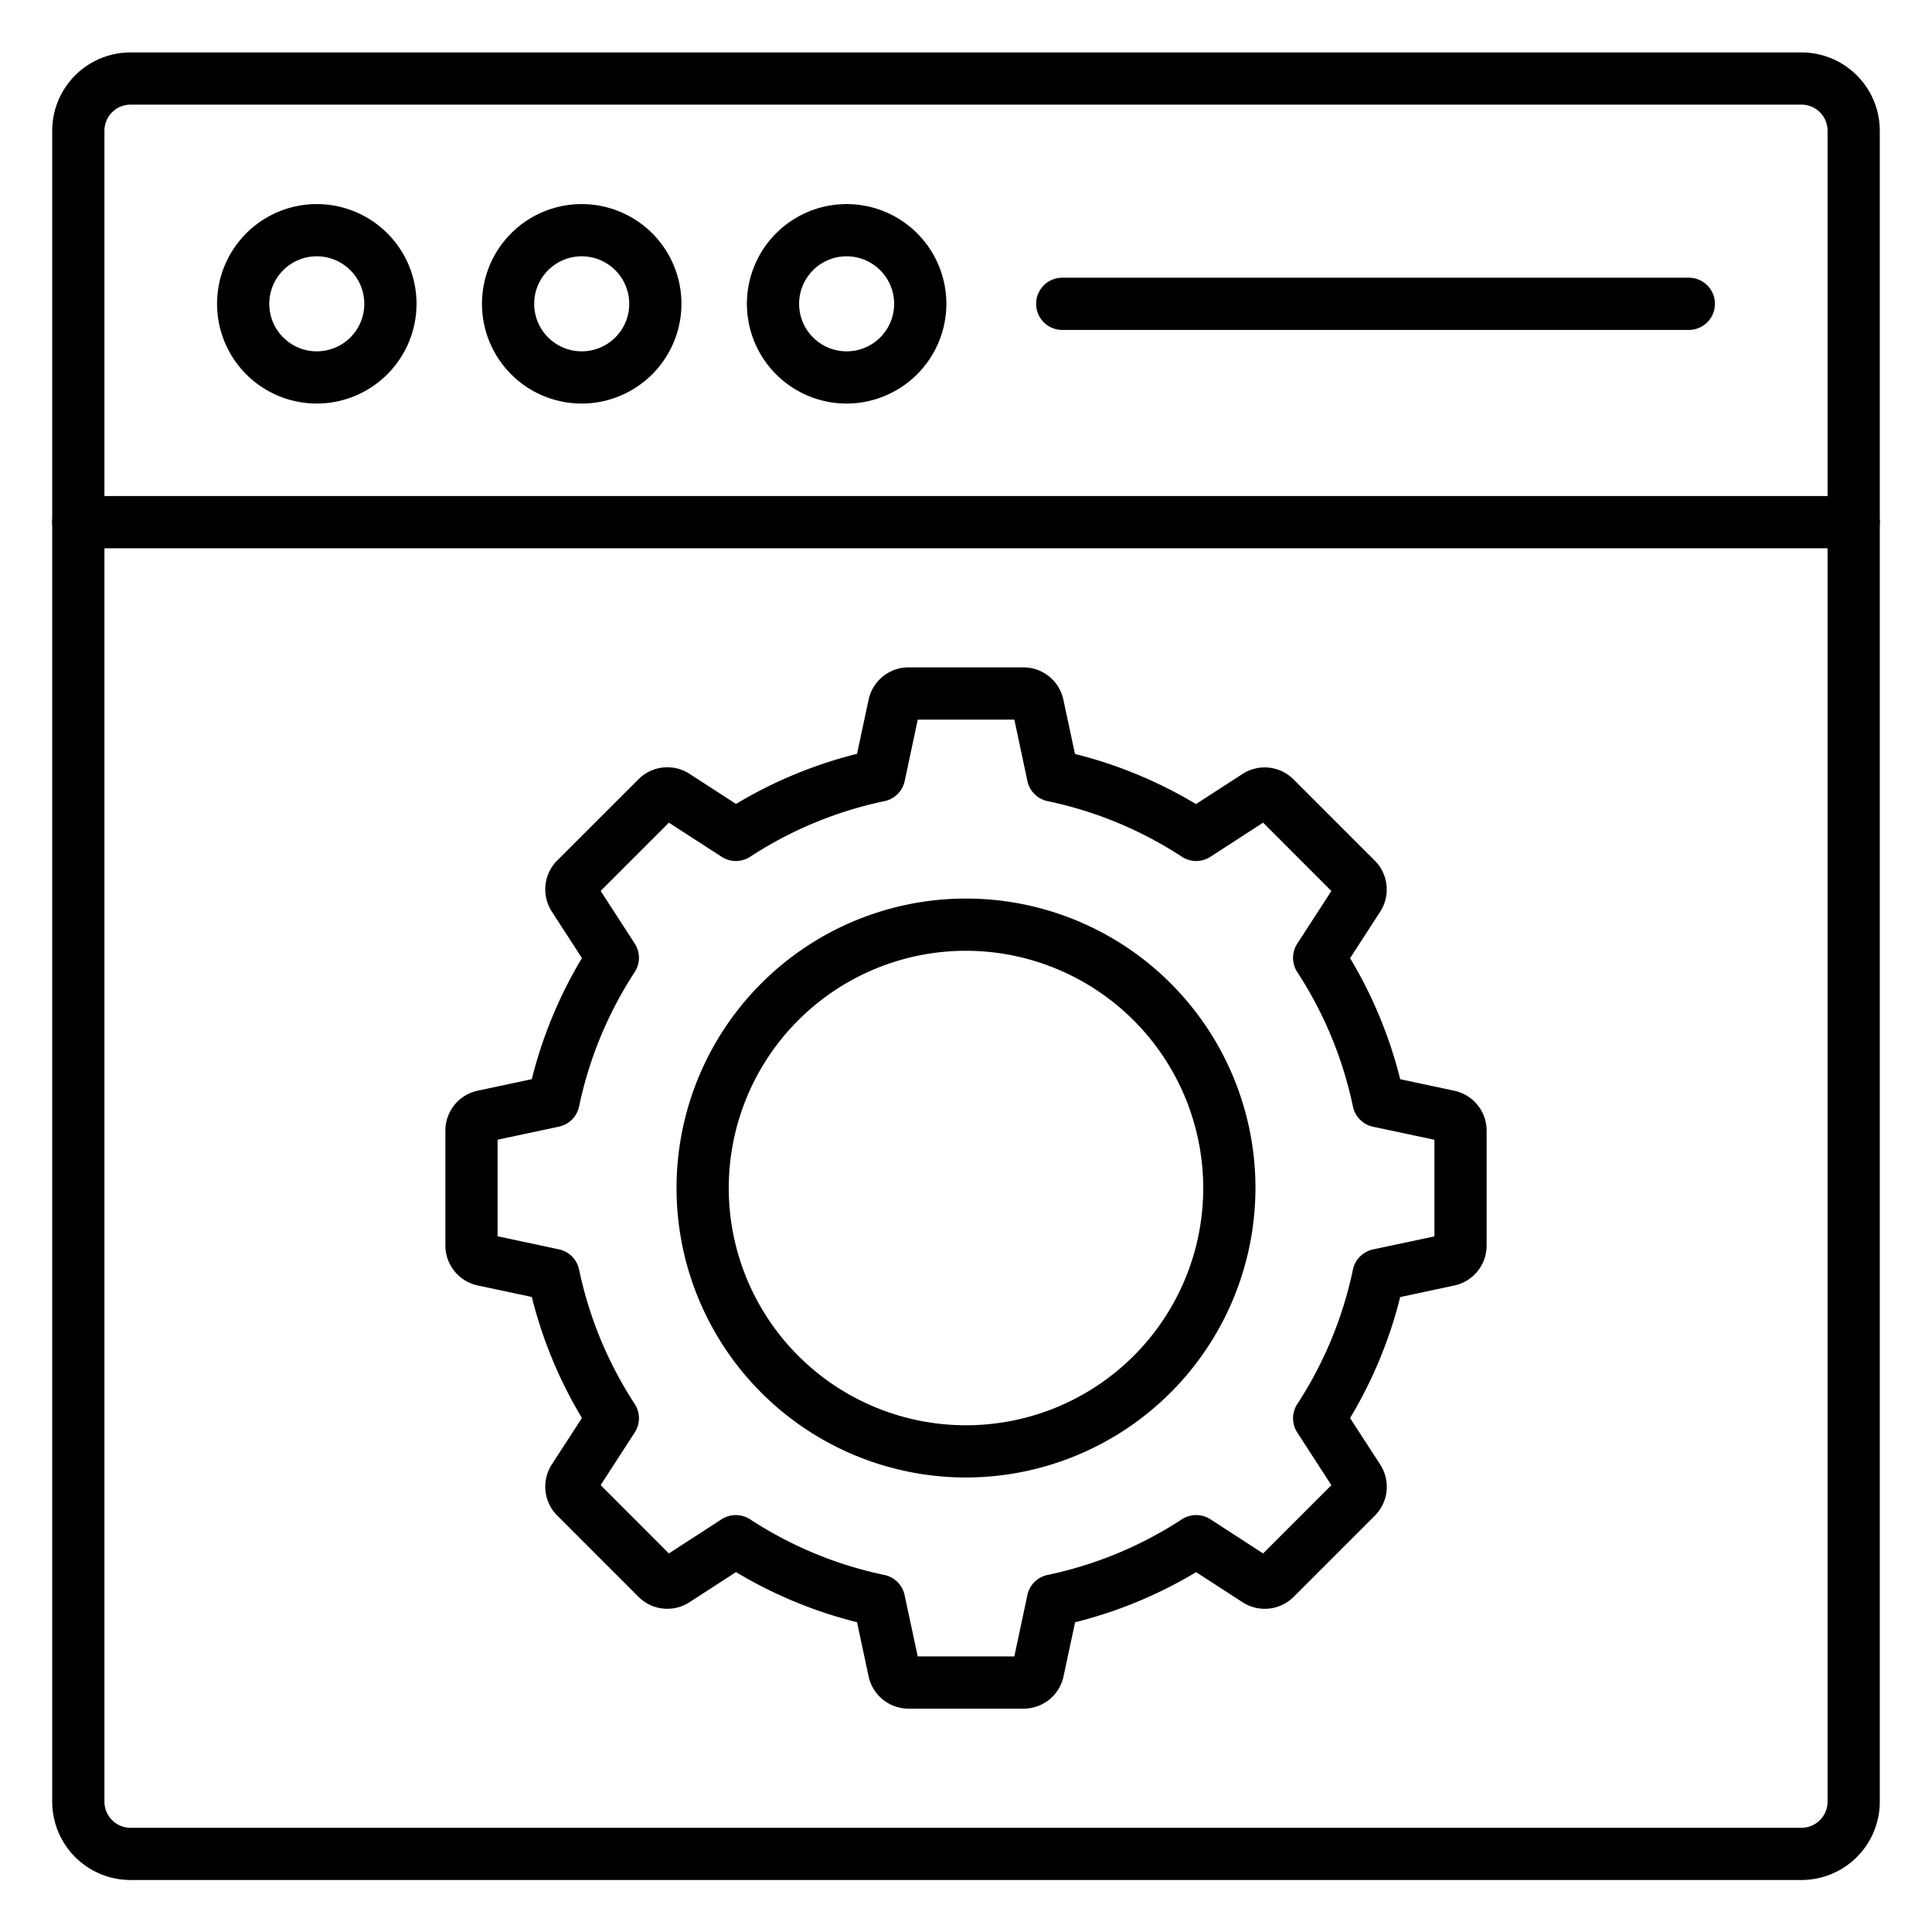
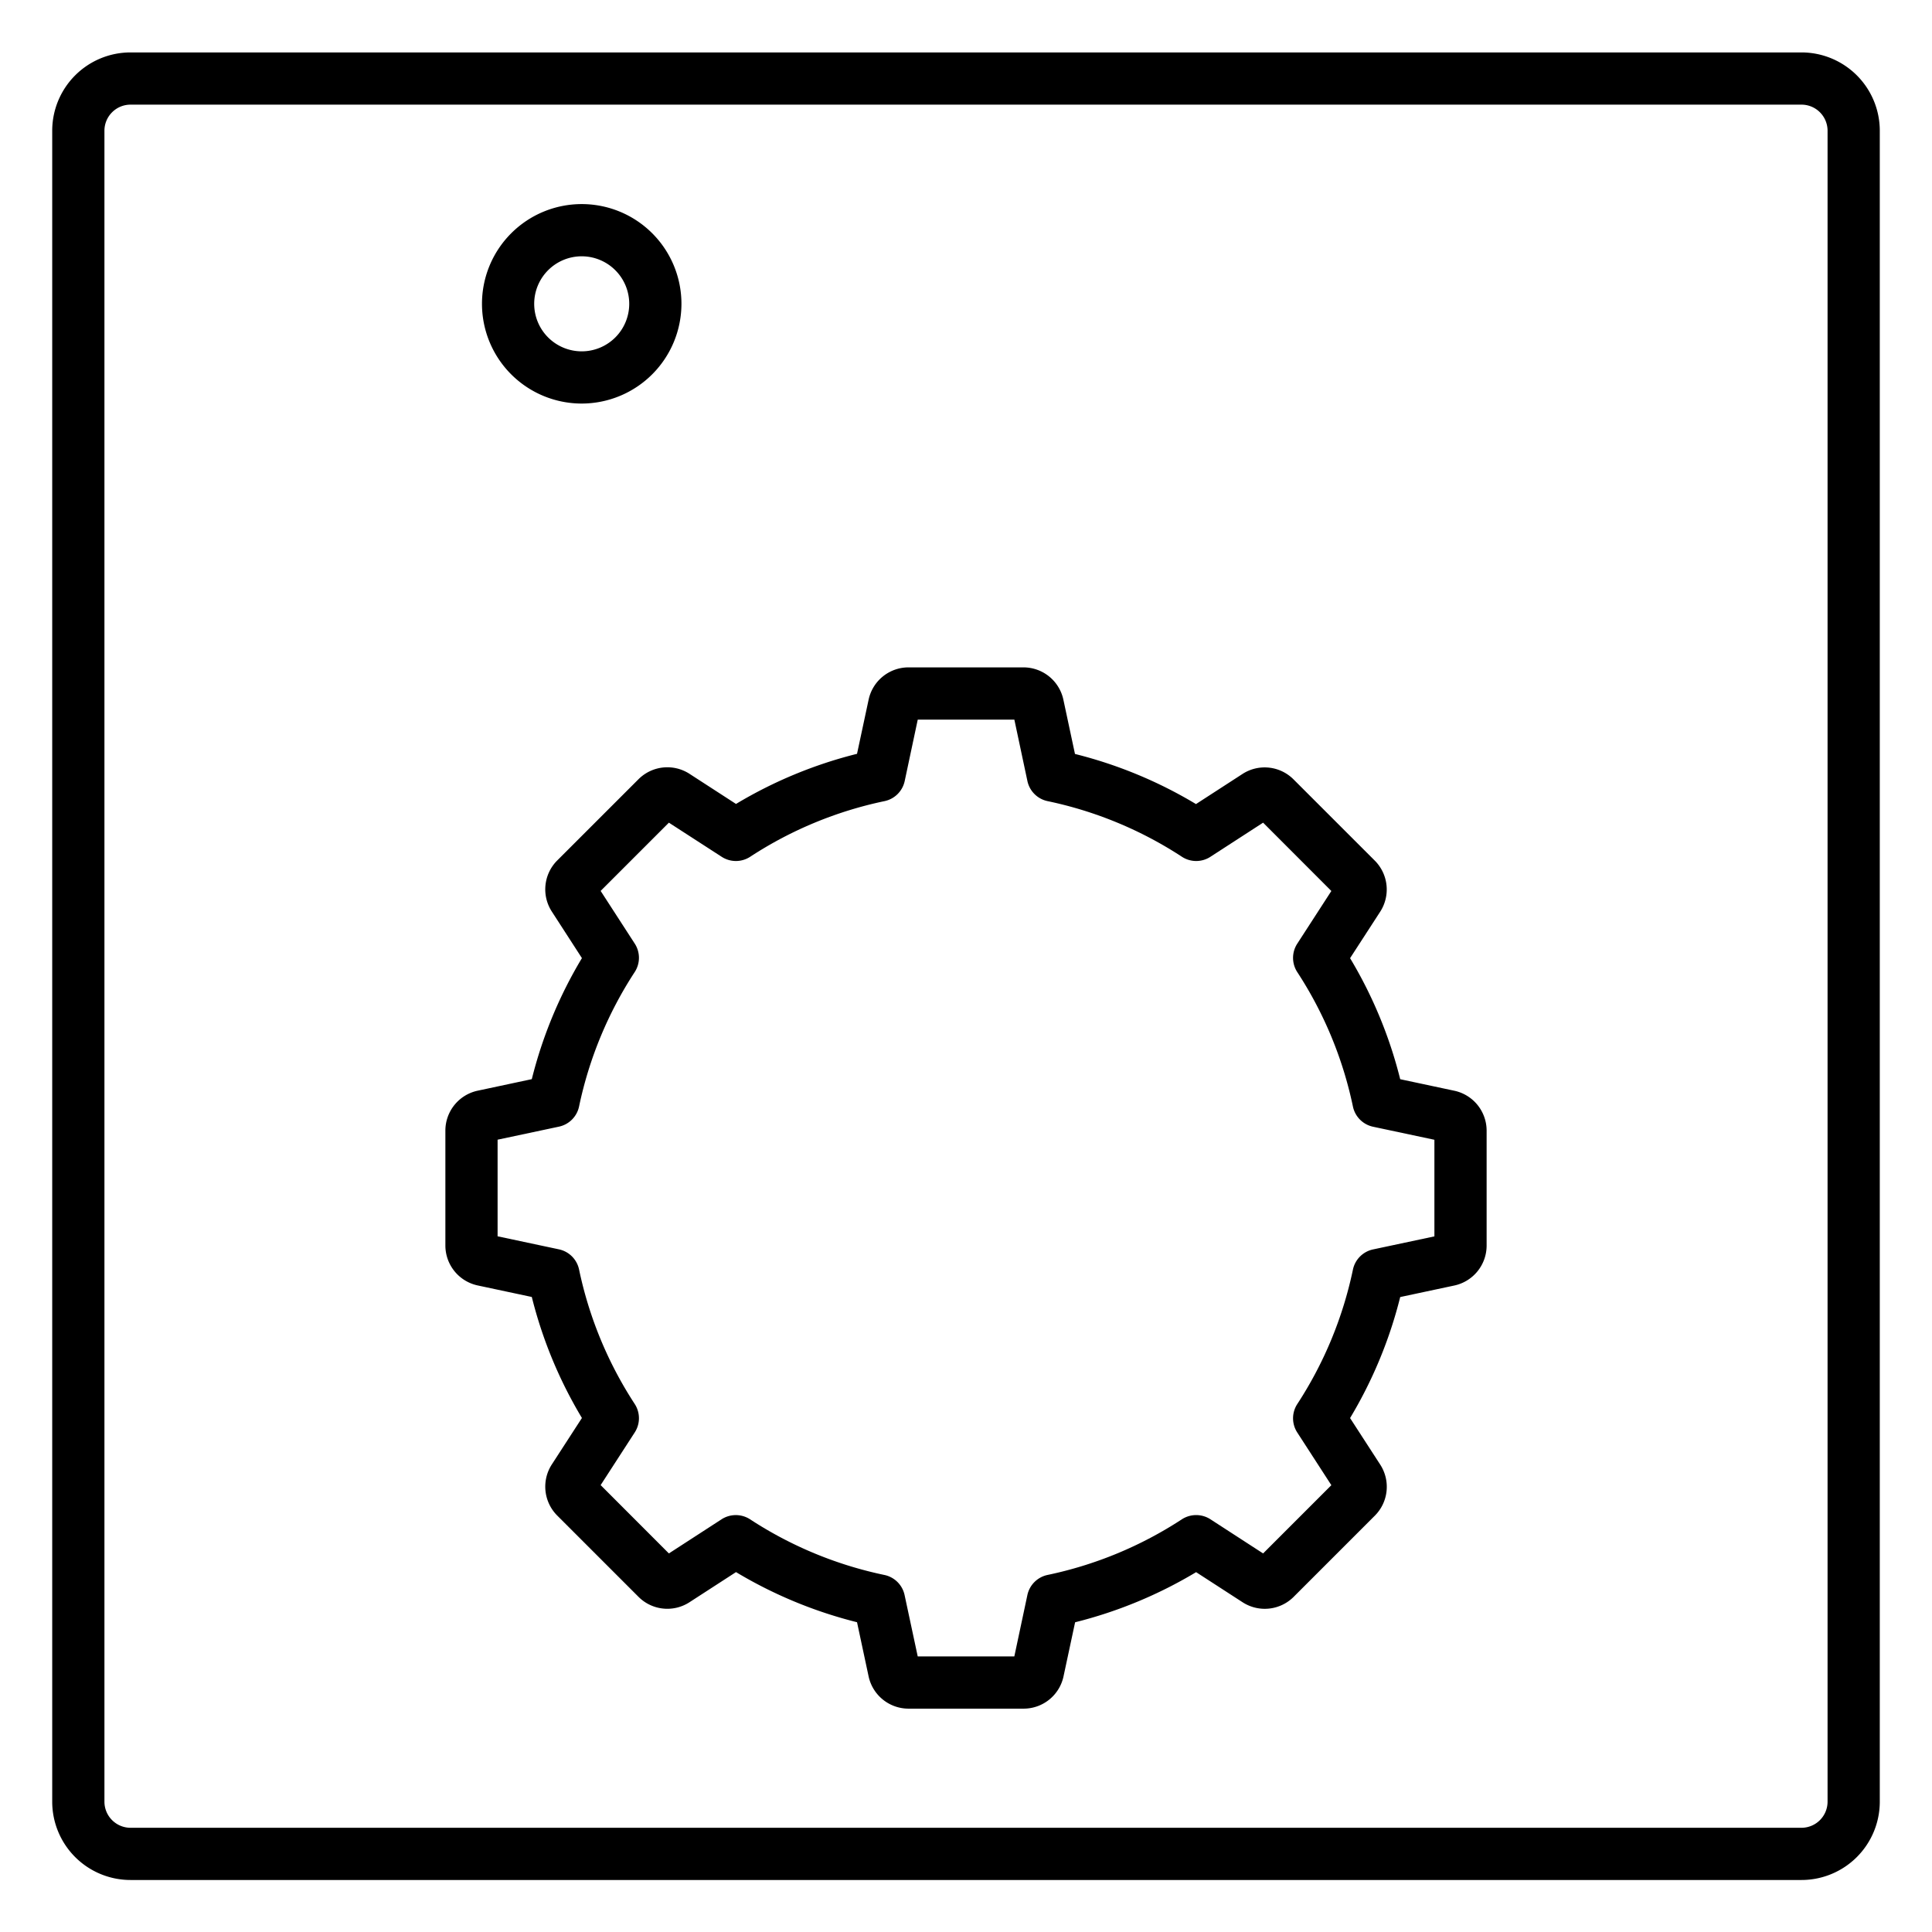
<svg xmlns="http://www.w3.org/2000/svg" id="Icons" height="512" viewBox="0 0 74 74" width="512">
  <path d="m69 72.008h-64a3 3 0 0 1 -3-3v-64a3 3 0 0 1 3-3h64a3 3 0 0 1 3 3v64a3 3 0 0 1 -3 3zm-64-68a1 1 0 0 0 -1 1v64a1 1 0 0 0 1 1h64a1 1 0 0 0 1-1v-64a1 1 0 0 0 -1-1z" />
-   <path d="m71 21h-68a1 1 0 0 1 0-2h68a1 1 0 0 1 0 2z" />
-   <path d="m12.134 15.457a3.82 3.82 0 1 1 3.82-3.82 3.824 3.824 0 0 1 -3.82 3.82zm0-5.64a1.82 1.82 0 1 0 1.82 1.82 1.822 1.822 0 0 0 -1.82-1.82z" />
  <path d="m22.281 15.457a3.82 3.82 0 1 1 3.82-3.82 3.824 3.824 0 0 1 -3.82 3.82zm0-5.64a1.82 1.82 0 1 0 1.82 1.82 1.821 1.821 0 0 0 -1.82-1.82z" />
-   <path d="m32.429 15.457a3.82 3.82 0 1 1 3.819-3.82 3.825 3.825 0 0 1 -3.819 3.82zm0-5.64a1.82 1.82 0 1 0 1.819 1.82 1.822 1.822 0 0 0 -1.819-1.82z" />
-   <path d="m64.686 12.637h-24a1 1 0 0 1 0-2h24a1 1 0 0 1 0 2z" />
  <path d="m39.207 65.445h-4.414a1.564 1.564 0 0 1 -1.523-1.233l-.444-2.077a17.033 17.033 0 0 1 -4.635-1.92l-1.785 1.156a1.56 1.56 0 0 1 -1.948-.207l-3.119-3.119a1.566 1.566 0 0 1 -.207-1.947l1.157-1.786a16.983 16.983 0 0 1 -1.92-4.635l-2.079-.443a1.565 1.565 0 0 1 -1.231-1.523v-4.411a1.564 1.564 0 0 1 1.232-1.523l2.078-.443a16.989 16.989 0 0 1 1.92-4.636l-1.156-1.788a1.565 1.565 0 0 1 .205-1.947l3.121-3.12a1.562 1.562 0 0 1 1.947-.206l1.785 1.156a17 17 0 0 1 4.635-1.92l.445-2.079a1.563 1.563 0 0 1 1.522-1.232h4.414a1.565 1.565 0 0 1 1.523 1.238l.444 2.078a17 17 0 0 1 4.635 1.92l1.785-1.156a1.562 1.562 0 0 1 1.948.207l3.119 3.118a1.567 1.567 0 0 1 .207 1.948l-1.157 1.785a16.989 16.989 0 0 1 1.92 4.636l2.079.443a1.564 1.564 0 0 1 1.231 1.521v4.414a1.565 1.565 0 0 1 -1.232 1.523l-2.078.443a16.983 16.983 0 0 1 -1.92 4.635l1.156 1.785a1.564 1.564 0 0 1 -.2 1.946l-3.121 3.121a1.564 1.564 0 0 1 -1.947.206l-1.785-1.156a17.033 17.033 0 0 1 -4.635 1.92l-.445 2.078a1.562 1.562 0 0 1 -1.527 1.23zm-4.056-2h3.7l.5-2.351a1 1 0 0 1 .773-.77 15.019 15.019 0 0 0 5.147-2.133 1.008 1.008 0 0 1 1.09 0l2.019 1.309 2.614-2.614-1.306-2.018a1 1 0 0 1 0-1.088 15.064 15.064 0 0 0 2.132-5.15 1 1 0 0 1 .77-.774l2.351-.5v-3.7l-2.351-.5a1 1 0 0 1 -.77-.774 15.059 15.059 0 0 0 -2.132-5.149 1 1 0 0 1 0-1.088l1.306-2.018-2.614-2.617-2.018 1.307a1 1 0 0 1 -1.09 0 15.016 15.016 0 0 0 -5.147-2.132 1 1 0 0 1 -.773-.77l-.5-2.352h-3.7l-.5 2.352a1 1 0 0 1 -.773.77 15.016 15.016 0 0 0 -5.147 2.132 1 1 0 0 1 -1.09 0l-2.022-1.307-2.614 2.614 1.306 2.018a1 1 0 0 1 0 1.088 15.059 15.059 0 0 0 -2.132 5.149 1 1 0 0 1 -.77.774l-2.351.5v3.7l2.351.5a1 1 0 0 1 .77.774 15.064 15.064 0 0 0 2.132 5.15 1 1 0 0 1 0 1.088l-1.306 2.018 2.614 2.617 2.018-1.308a1.006 1.006 0 0 1 1.09 0 15.019 15.019 0 0 0 5.147 2.133 1 1 0 0 1 .773.77z" />
-   <path d="m37 56.591a11.087 11.087 0 1 1 11.087-11.091 11.1 11.1 0 0 1 -11.087 11.091zm0-20.174a9.087 9.087 0 1 0 9.087 9.083 9.1 9.1 0 0 0 -9.087-9.083z" />
</svg>